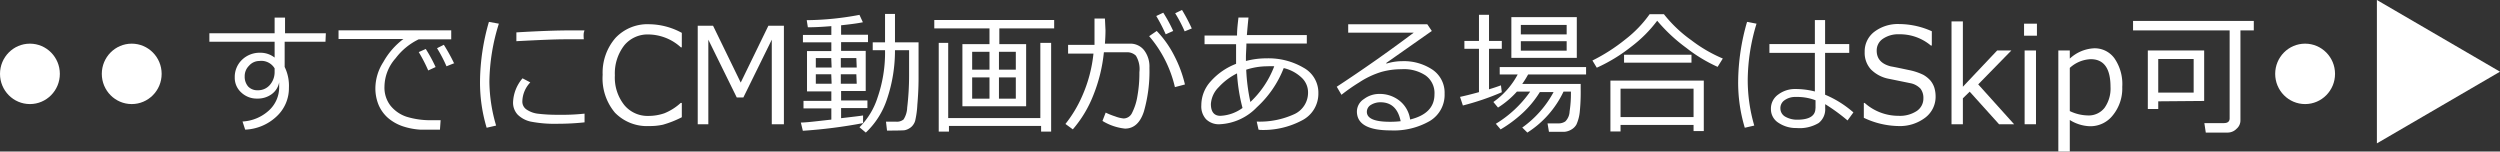
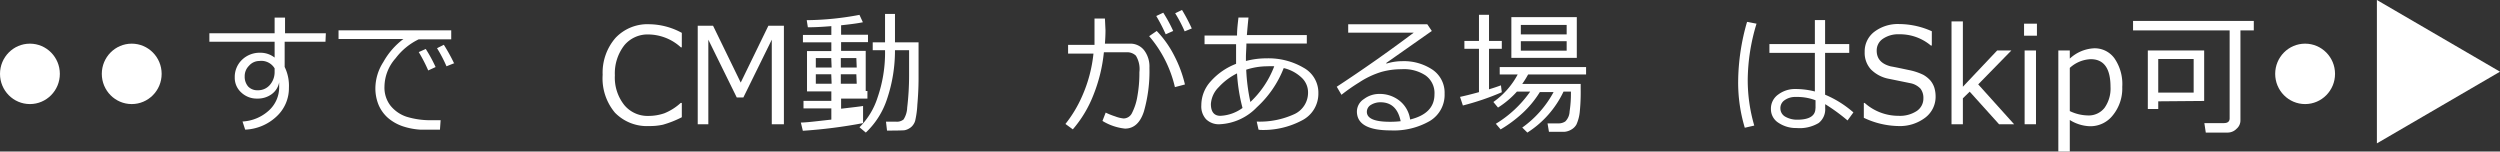
<svg xmlns="http://www.w3.org/2000/svg" viewBox="0 0 264 16" width="264" height="16">
  <rect x="0" y="0" width="264" height="16" fill="#333333" stroke="none" />
  <defs>
    <style>.a{fill:#fff;}.b{isolation:isolate;}</style>
  </defs>
  <ellipse class="a" cx="3.16" cy="7.8" rx="3.16" ry="3.19" />
  <ellipse class="a" cx="13.91" cy="7.8" rx="3.16" ry="3.19" />
  <ellipse class="a" cx="243.42" cy="7.8" rx="3.16" ry="3.19" />
  <path class="a" d="M264,7.57l-13,7.57V0Z" />
  <g class="b">
    <path class="a" d="M34.37,4.41H30.06V7.07a4.51,4.51,0,0,1,.45,2.2,4.06,4.06,0,0,1-1.34,3.06,5.13,5.13,0,0,1-3.28,1.36l-.28-.86a4.47,4.47,0,0,0,2.76-1.14,3.31,3.31,0,0,0,1.11-2.54c0-.17,0-.32,0-.46a2,2,0,0,1-.8,1.26,2.48,2.48,0,0,1-1.51.46,2.37,2.37,0,0,1-1.69-.64,2.08,2.08,0,0,1-.69-1.6,2.5,2.5,0,0,1,.77-1.86,2.67,2.67,0,0,1,1.91-.74A2.42,2.42,0,0,1,29,6.08V4.41H22.11v-.9H29V1.86h1.1V3.51h4.31ZM29,7.22a1.64,1.64,0,0,0-1.63-.78,1.44,1.44,0,0,0-1.07.5,1.53,1.53,0,0,0-.46,1.11,1.57,1.57,0,0,0,.36,1.08,1.31,1.31,0,0,0,1,.4A1.63,1.63,0,0,0,28.47,9,2.05,2.05,0,0,0,29,7.61Z" />
    <path class="a" d="M47.65,4.15H44.22a6.69,6.69,0,0,0-2.44,2,4.59,4.59,0,0,0-1.18,3,3.1,3.1,0,0,0,.63,2,3.66,3.66,0,0,0,1.68,1.17,8.51,8.51,0,0,0,2.79.37l.83,0-.07,1h0c-.84,0-1.54,0-2.1,0a7.25,7.25,0,0,1-1.75-.33,4.71,4.71,0,0,1-1.63-.9,3.85,3.85,0,0,1-1-1.38,4.59,4.59,0,0,1-.34-1.78,5.16,5.16,0,0,1,.84-2.75A7.71,7.71,0,0,1,42.6,4.12H35.75V3.2h11.9ZM46,7.08l-.78.36a16.52,16.52,0,0,0-1-1.94l.74-.33A15.45,15.45,0,0,1,46,7.08Zm2-.42L47.15,7a14.76,14.76,0,0,0-1-1.91l.72-.36A19,19,0,0,1,47.94,6.66Z" />
-     <path class="a" d="M52.39,13.26l-1,.23a16.55,16.55,0,0,1-.7-4.93,23.14,23.14,0,0,1,.94-6.25l1.05.19a21.16,21.16,0,0,0-1,6.12A16.72,16.72,0,0,0,52.39,13.26Zm9.34-.34a26.84,26.84,0,0,1-2.8.15,13.33,13.33,0,0,1-2.84-.22,2.82,2.82,0,0,1-1.42-.74,1.85,1.85,0,0,1-.49-1.33,4.12,4.12,0,0,1,1-2.51L56,8.7a3,3,0,0,0-.84,2,1,1,0,0,0,.45.87,2.71,2.71,0,0,0,1.22.44,16.75,16.75,0,0,0,2.16.11A22,22,0,0,0,61.73,12Zm-.08-8.77-2,0c-1,0-2.65.07-5.12.2,0-.21,0-.52,0-.93q3.52-.21,5.73-.21c.73,0,1.21,0,1.45,0v.06C61.61,3.47,61.62,3.77,61.65,4.15Z" />
    <path class="a" d="M68.56,13.31a4.71,4.71,0,0,1-3.62-1.41,5.62,5.62,0,0,1-1.3-4A5.59,5.59,0,0,1,65,4a4.64,4.64,0,0,1,3.6-1.44A7.34,7.34,0,0,1,72,3.47V5h-.1a5.16,5.16,0,0,0-3.39-1.36,3.19,3.19,0,0,0-2.58,1.14,4.83,4.83,0,0,0-1,3.17,4.66,4.66,0,0,0,1,3.15,3.19,3.19,0,0,0,2.57,1.14,5.12,5.12,0,0,0,1.66-.28,5.7,5.7,0,0,0,1.72-1.09H72v1.51a10.75,10.75,0,0,1-2,.79A6.29,6.29,0,0,1,68.56,13.31Z" />
    <path class="a" d="M82.78,13.12H81.5V4.19l-3,6.1h-.7l-3-6.1v8.93H73.68V2.72H75.3l2.92,6,2.92-6h1.64Z" />
-     <path class="a" d="M84.78,13.81l-.21-.87c.59,0,1.66-.14,3.22-.31V11.45H84.85v-.8h2.94v-1H85.22V5.39h2.57V4.47h-3V3.69h3V2.76q-1.46.12-2.37.12h-.11l-.12-.75a31.28,31.28,0,0,0,5.57-.56l.36.78c-.51.11-1.28.21-2.3.32v1h2.84v.78H88.82v.92h2.6V9.61h-2.6v1H91.6v.8H88.82v1.07c1.19-.14,2-.23,2.32-.29V13A52.86,52.86,0,0,1,84.78,13.81Zm3-7.68H86.15v1h1.67Zm0,1.71H86.15v1h1.67Zm2.65-1.71H88.79v1h1.68Zm0,1.71H88.79v1h1.68Zm3.24,5.95-.11-.94h1.08a1.09,1.09,0,0,0,.78-.24,2.5,2.5,0,0,0,.38-1.25A28.86,28.86,0,0,0,96,8V5.3H94.51a16,16,0,0,1-.84,5.16A8.51,8.51,0,0,1,91.43,14l-.67-.56a7.73,7.73,0,0,0,1.91-3.14,14.45,14.45,0,0,0,.79-5h-1.3V4.47h1.3v-3h1.05v3H97v3.8c0,1.06-.06,2-.13,2.81a9.38,9.38,0,0,1-.23,1.68,1.37,1.37,0,0,1-.23.45,1.24,1.24,0,0,1-.38.34,1.49,1.49,0,0,1-.49.2C95.45,13.77,94.83,13.79,93.71,13.79Z" />
-     <path class="a" d="M104.49,4.66V3H98.66V2.11h12.66V3h-5.79V4.66h2.83v6.56h-6.73V4.66ZM99.13,13.9V4.53h1v7.94h9.73V4.53H111V13.9h-1.06v-.6h-9.73v.6Zm3.53-6.54h1.83V5.47h-1.83Zm1.83.81h-1.83v2.25h1.83Zm1-.81h1.78V5.47h-1.78Zm1.78.81h-1.78v2.25h1.78Z" />
+     <path class="a" d="M84.78,13.81l-.21-.87c.59,0,1.66-.14,3.22-.31V11.45H84.85v-.8h2.94v-1H85.22V5.39h2.57V4.47h-3V3.69h3V2.76q-1.46.12-2.37.12h-.11l-.12-.75a31.28,31.28,0,0,0,5.57-.56l.36.78c-.51.11-1.28.21-2.3.32v1h2.84v.78H88.82v.92h2.6V9.61h-2.6H91.6v.8H88.82v1.07c1.19-.14,2-.23,2.32-.29V13A52.86,52.86,0,0,1,84.78,13.81Zm3-7.68H86.15v1h1.67Zm0,1.71H86.15v1h1.67Zm2.65-1.71H88.79v1h1.68Zm0,1.71H88.79v1h1.68Zm3.24,5.95-.11-.94h1.08a1.09,1.09,0,0,0,.78-.24,2.5,2.5,0,0,0,.38-1.25A28.86,28.86,0,0,0,96,8V5.3H94.51a16,16,0,0,1-.84,5.16A8.51,8.51,0,0,1,91.43,14l-.67-.56a7.73,7.73,0,0,0,1.91-3.14,14.45,14.45,0,0,0,.79-5h-1.3V4.47h1.3v-3h1.05v3H97v3.8c0,1.06-.06,2-.13,2.81a9.38,9.38,0,0,1-.23,1.68,1.37,1.37,0,0,1-.23.45,1.24,1.24,0,0,1-.38.34,1.49,1.49,0,0,1-.49.2C95.45,13.77,94.83,13.79,93.71,13.79Z" />
    <path class="a" d="M116.74,3.2q0,.61-.06,1.41h2.63a1.84,1.84,0,0,1,1.52.71,2.83,2.83,0,0,1,.55,1.83,15.41,15.41,0,0,1-.58,4.61c-.39,1.22-1.07,1.82-2,1.82a5.68,5.68,0,0,1-2.38-.81l.34-.88a7.45,7.45,0,0,0,1,.4,3.4,3.4,0,0,0,.9.22,1,1,0,0,0,.89-.6,5.93,5.93,0,0,0,.55-1.7,13.83,13.83,0,0,0,.22-2.59,2.7,2.7,0,0,0-.37-1.74,1.32,1.32,0,0,0-1-.36h-2.38a16.47,16.47,0,0,1-1.1,4.5,12.48,12.48,0,0,1-2.18,3.64l-.78-.57a13.21,13.21,0,0,0,1.77-2.95,14.8,14.8,0,0,0,1.19-4.48h-2.68V4.74h2.79c0-.32,0-1.25,0-2.78h1.1Zm8.39,5.72-1.06.28a12.6,12.6,0,0,0-2.72-5.38l.8-.55A10.78,10.78,0,0,1,124,5.88,12.93,12.93,0,0,1,125.13,8.92Zm-1.24-5.65-.79.35a18,18,0,0,0-1-1.93l.74-.35A15,15,0,0,1,123.89,3.27Zm2-.28-.79.32a14.76,14.76,0,0,0-1-1.91l.72-.35A18.86,18.86,0,0,1,125.85,3Z" />
    <path class="a" d="M132.9,13.69l-.19-.85a8.78,8.78,0,0,0,4-.8,2.49,2.49,0,0,0,1.42-2.26,2.12,2.12,0,0,0-.69-1.59,4.09,4.09,0,0,0-1.88-1,11,11,0,0,1-2.83,4.13,5.8,5.8,0,0,1-3.93,1.8,1.92,1.92,0,0,1-1.44-.53,2,2,0,0,1-.5-1.48,3.74,3.74,0,0,1,1-2.53,6.89,6.89,0,0,1,2.67-1.84c0-.35,0-.71,0-1.07s0-.7,0-1H127.2V3.75h3.43c0-.69.09-1.32.15-1.9h1.06c-.05.49-.11,1.11-.17,1.85H138v.9h-6.38c0,.53-.05,1-.05,1.45v.39a8.56,8.56,0,0,1,2.2-.28,7.32,7.32,0,0,1,3.9,1,3,3,0,0,1,1.55,2.69,3.16,3.16,0,0,1-1.74,2.87,8.71,8.71,0,0,1-4.4,1Zm-2.27-5.94A6.62,6.62,0,0,0,128.7,9.2a2.75,2.75,0,0,0-.83,1.78c0,.83.34,1.25,1,1.25a4.27,4.27,0,0,0,2.34-.83A18.37,18.37,0,0,1,130.63,7.75ZM134.56,7a5.74,5.74,0,0,0-.71,0,7.25,7.25,0,0,0-2.25.36,20.3,20.3,0,0,0,.44,3.41A10.07,10.07,0,0,0,134.56,7Z" />
    <path class="a" d="M148.91,12.62c1.71-.42,2.57-1.3,2.57-2.66a2.28,2.28,0,0,0-.95-2A4.13,4.13,0,0,0,148,7.31a7.89,7.89,0,0,0-2.11.28,9,9,0,0,0-2.37,1.12,18.75,18.75,0,0,0-1.86,1.3l-.5-.85q4.15-2.72,8.13-5.71l-6.92,0V2.56h8.35l.48.71L146.4,6.64l0,.08a5.69,5.69,0,0,1,1.66-.26,5.44,5.44,0,0,1,3.23.91,2.94,2.94,0,0,1,1.26,2.52,3.22,3.22,0,0,1-1.55,2.88,7.59,7.59,0,0,1-4.14,1q-3.57,0-3.57-2a1.57,1.57,0,0,1,.74-1.31,2.67,2.67,0,0,1,1.62-.54,3.34,3.34,0,0,1,2.12.7A3.05,3.05,0,0,1,148.91,12.62Zm-1,.18q-.41-2-2.13-2a1.9,1.9,0,0,0-1,.27.85.85,0,0,0-.44.74c0,.7.81,1.05,2.42,1.05A9.83,9.83,0,0,0,147.91,12.8Z" />
    <path class="a" d="M154.48,11.14l-.3-.91c.47-.1,1.13-.26,2-.5V5.15h-1.54V4.32h1.54V1.56h1.06V4.32h1.35v.83h-1.35V9.43q.79-.24,1.26-.42l.09.73A27.32,27.32,0,0,1,154.48,11.14Zm4,2.54-.52-.61a12,12,0,0,0,3.63-3.4h-1.4a9.48,9.48,0,0,1-2,1.69l-.49-.59a8.3,8.3,0,0,0,2.57-2.91h-1.9V7.08h9.12v.78h-6.12a9.69,9.69,0,0,1-.62,1h6.17V9.4a21,21,0,0,1-.09,2.34,4.29,4.29,0,0,1-.36,1.41,1.42,1.42,0,0,1-.5.51,1.68,1.68,0,0,1-.78.26c-.08,0-.61,0-1.62,0l-.15-.89h1.15a1.26,1.26,0,0,0,.73-.21,1.56,1.56,0,0,0,.45-1.05,12.47,12.47,0,0,0,.14-1.95V9.67h-.78A10.4,10.4,0,0,1,161.29,14l-.54-.53a11,11,0,0,0,3.31-3.75h-1.45A10.5,10.5,0,0,1,160.72,12,13.63,13.63,0,0,1,158.44,13.68Zm1.12-7.57V1.81h6.91v4.3Zm1-2.48h4.84v-1h-4.84Zm4.84.72h-4.84v1h4.84Z" />
-     <path class="a" d="M181.38,7.06a15.83,15.83,0,0,1-3.3-2A17.46,17.46,0,0,1,175,2.19a13.85,13.85,0,0,1-2.74,2.74,17.26,17.26,0,0,1-3.64,2.22l-.46-.76a18.86,18.86,0,0,0,3.49-2.24,12.4,12.4,0,0,0,2.55-2.65h1.51a14,14,0,0,0,2.9,2.75,15,15,0,0,0,3.32,1.93Zm-2.54,6.13h-7.71v.69h-1.07V8.51h9.86v5.33h-1.08Zm-7.71-.83h7.71v-3h-7.71Zm7.49-5.74H171.5V5.78h7.12Z" />
    <path class="a" d="M185.25,13.26l-1,.23a16.55,16.55,0,0,1-.7-4.93,23.14,23.14,0,0,1,.94-6.25l1,.19a20.75,20.75,0,0,0-.93,5.94A17.16,17.16,0,0,0,185.25,13.26Zm10.47-1.39-.62.85A19.62,19.62,0,0,0,192.74,11v.43a1.83,1.83,0,0,1-.69,1.56,3.92,3.92,0,0,1-2.33.53,3.31,3.31,0,0,1-1.91-.55,1.69,1.69,0,0,1-.8-1.46,1.81,1.81,0,0,1,.76-1.52,2.93,2.93,0,0,1,1.83-.59,8.23,8.23,0,0,1,2.05.26V5.58h-4.8V4.65h4.8V2.12h1.08V4.65h2.55v.93h-2.55V10A11,11,0,0,1,195.72,11.87Zm-4-.44v-.84a5.39,5.39,0,0,0-2.09-.35,1.92,1.92,0,0,0-1.16.33,1,1,0,0,0-.46.88,1,1,0,0,0,.53.88,2.49,2.49,0,0,0,1.25.31C191.07,12.64,191.71,12.23,191.71,11.43Z" />
    <path class="a" d="M200.46,13.31a8.79,8.79,0,0,1-3.64-.87V10.87h.09a5.35,5.35,0,0,0,3.57,1.36,3.23,3.23,0,0,0,1.93-.51,1.58,1.58,0,0,0,.7-1.35,1.59,1.59,0,0,0-.3-1,2,2,0,0,0-1-.57l-2.3-.47a3.61,3.61,0,0,1-1.94-1,2.59,2.59,0,0,1-.66-1.84,2.6,2.6,0,0,1,1-2.12,4.12,4.12,0,0,1,2.67-.83A8.44,8.44,0,0,1,204,3.3V4.81h-.1a5.07,5.07,0,0,0-3.35-1.19,2.85,2.85,0,0,0-1.72.48,1.47,1.47,0,0,0-.65,1.25c0,.86.5,1.41,1.49,1.66.57.1,1.21.24,1.92.39a6.22,6.22,0,0,1,1.51.5,3,3,0,0,1,.74.59,2.3,2.3,0,0,1,.42.75,3.14,3.14,0,0,1,.14.94,2.76,2.76,0,0,1-1.09,2.24A4.41,4.41,0,0,1,200.46,13.31Z" />
    <path class="a" d="M212.69,13.12H211.1L208,9.68l-.72.7v2.74h-1.2V2.26h1.2v6.9l3.62-3.83h1.5L208.9,8.91Z" />
    <path class="a" d="M215.1,3.77h-1.36V2.5h1.36ZM215,13.12h-1.2V5.33H215Z" />
    <path class="a" d="M218.57,12.67V16h-1.21V5.33h1.21v.86a4.05,4.05,0,0,1,2.56-1.09,2.57,2.57,0,0,1,2.17,1.08,4.79,4.79,0,0,1,.81,3,4.47,4.47,0,0,1-1,3,3,3,0,0,1-2.42,1.15A4.23,4.23,0,0,1,218.57,12.67Zm0-5.5v4.56a4.58,4.58,0,0,0,1.9.46,2.12,2.12,0,0,0,1.76-.79,3.5,3.5,0,0,0,.64-2.23c0-1.95-.7-2.92-2.09-2.92A3.46,3.46,0,0,0,218.57,7.17Z" />
    <path class="a" d="M235.23,14h-2.3l-.15-1h2.05c.42,0,.62-.17.62-.51V3.21h-10.2v-1H238v1h-1.41v9.5a1.14,1.14,0,0,1-.4.88A1.31,1.31,0,0,1,235.23,14Zm-7.32-3.3v.81h-1.1V5.33h5.95v5.33Zm3.74-4.47h-3.74V9.78h3.74Z" />
  </g>
</svg>